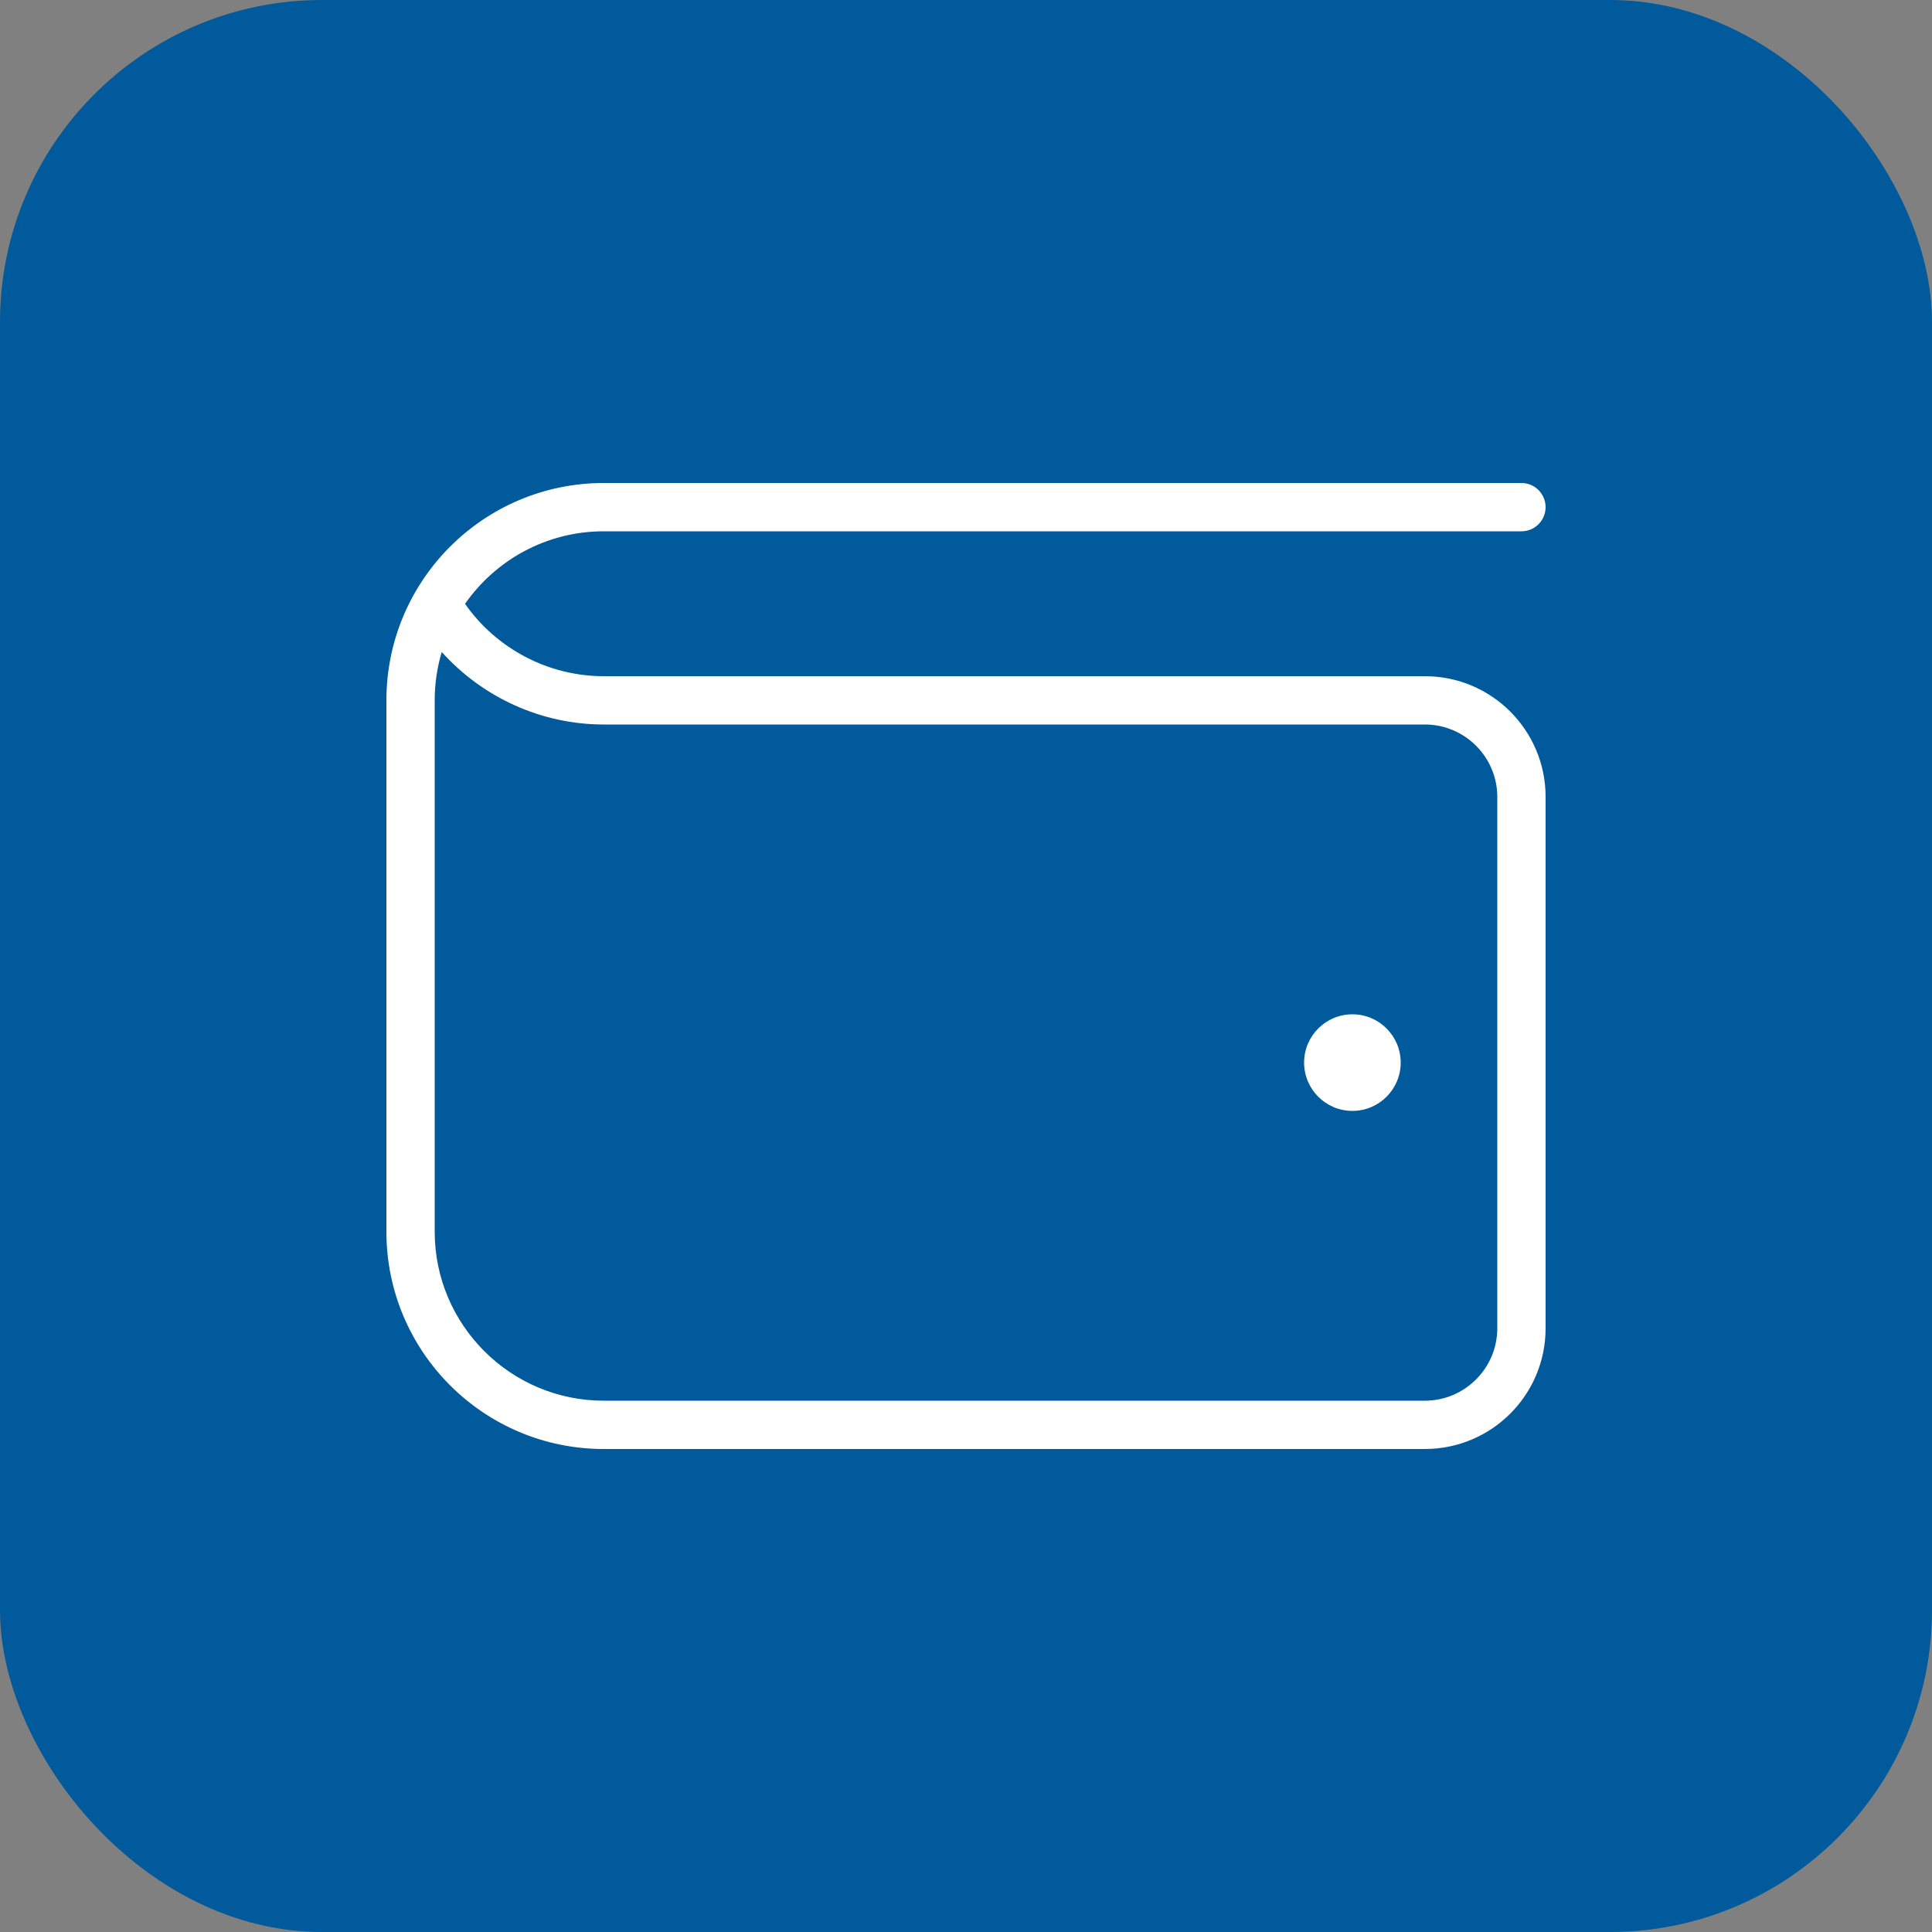
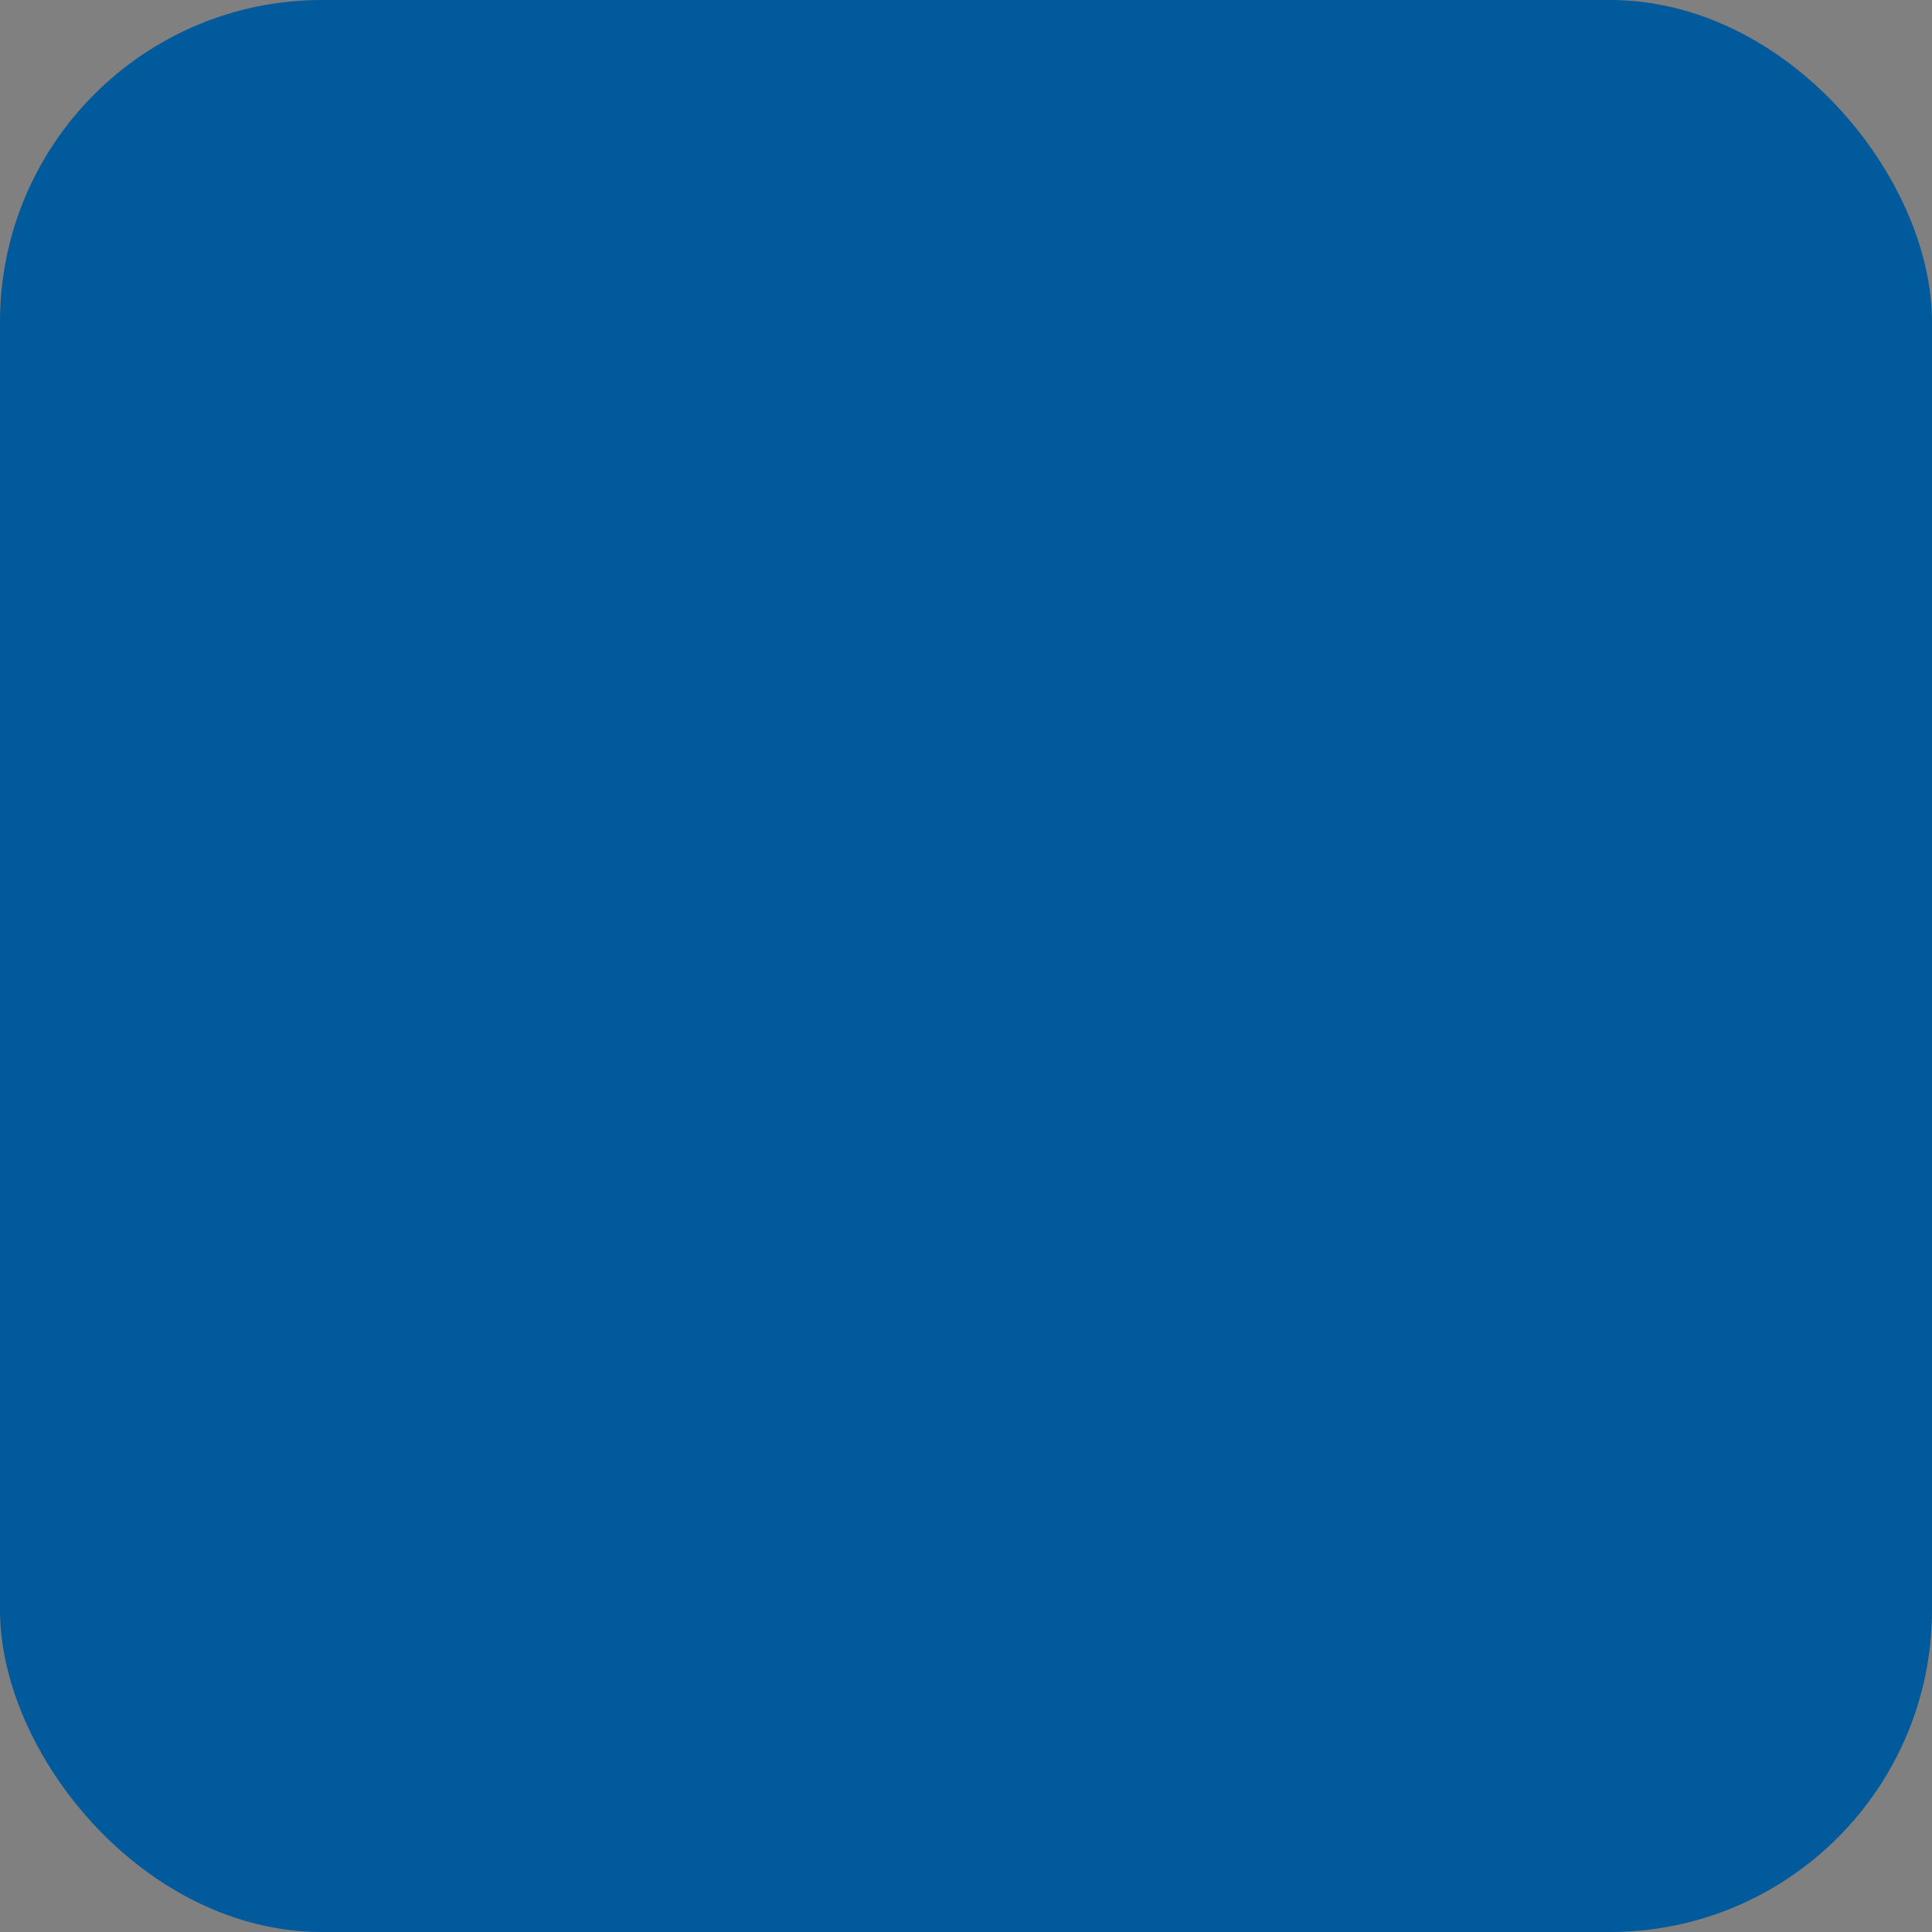
<svg xmlns="http://www.w3.org/2000/svg" width="60" height="60" viewBox="0 0 60 60" fill="none">
  <rect x="0" y="0" width="60" height="60" fill="#808080" stroke="none" />
  <rect width="60" height="60" rx="10" fill="#005A9B" />
-   <path d="M44.25 21H18.75C17.031 21 15.418 20.149 14.442 18.752C15.393 17.391 16.97 16.5 18.75 16.5H47.25C47.664 16.5 48 16.164 48 15.75C48 15.336 47.664 15 47.25 15H18.75C15.023 15 12 18.023 12 21.75V38.25C12 41.977 15.023 45 18.75 45H44.25C46.322 45 48 43.322 48 41.25V24.75C48 22.678 46.322 21 44.25 21ZM46.5 41.25C46.5 42.49 45.49 43.5 44.25 43.5H18.75C15.855 43.5 13.5 41.145 13.5 38.25V21.75C13.5 21.228 13.576 20.724 13.719 20.248C14.988 21.662 16.815 22.5 18.75 22.5H44.25C45.49 22.5 46.5 23.509 46.5 24.75V41.25ZM43.5 33C43.5 33.828 42.828 34.5 42 34.5C41.172 34.5 40.5 33.828 40.5 33C40.5 32.172 41.172 31.5 42 31.5C42.828 31.5 43.5 32.172 43.5 33Z" fill="white" />
</svg>